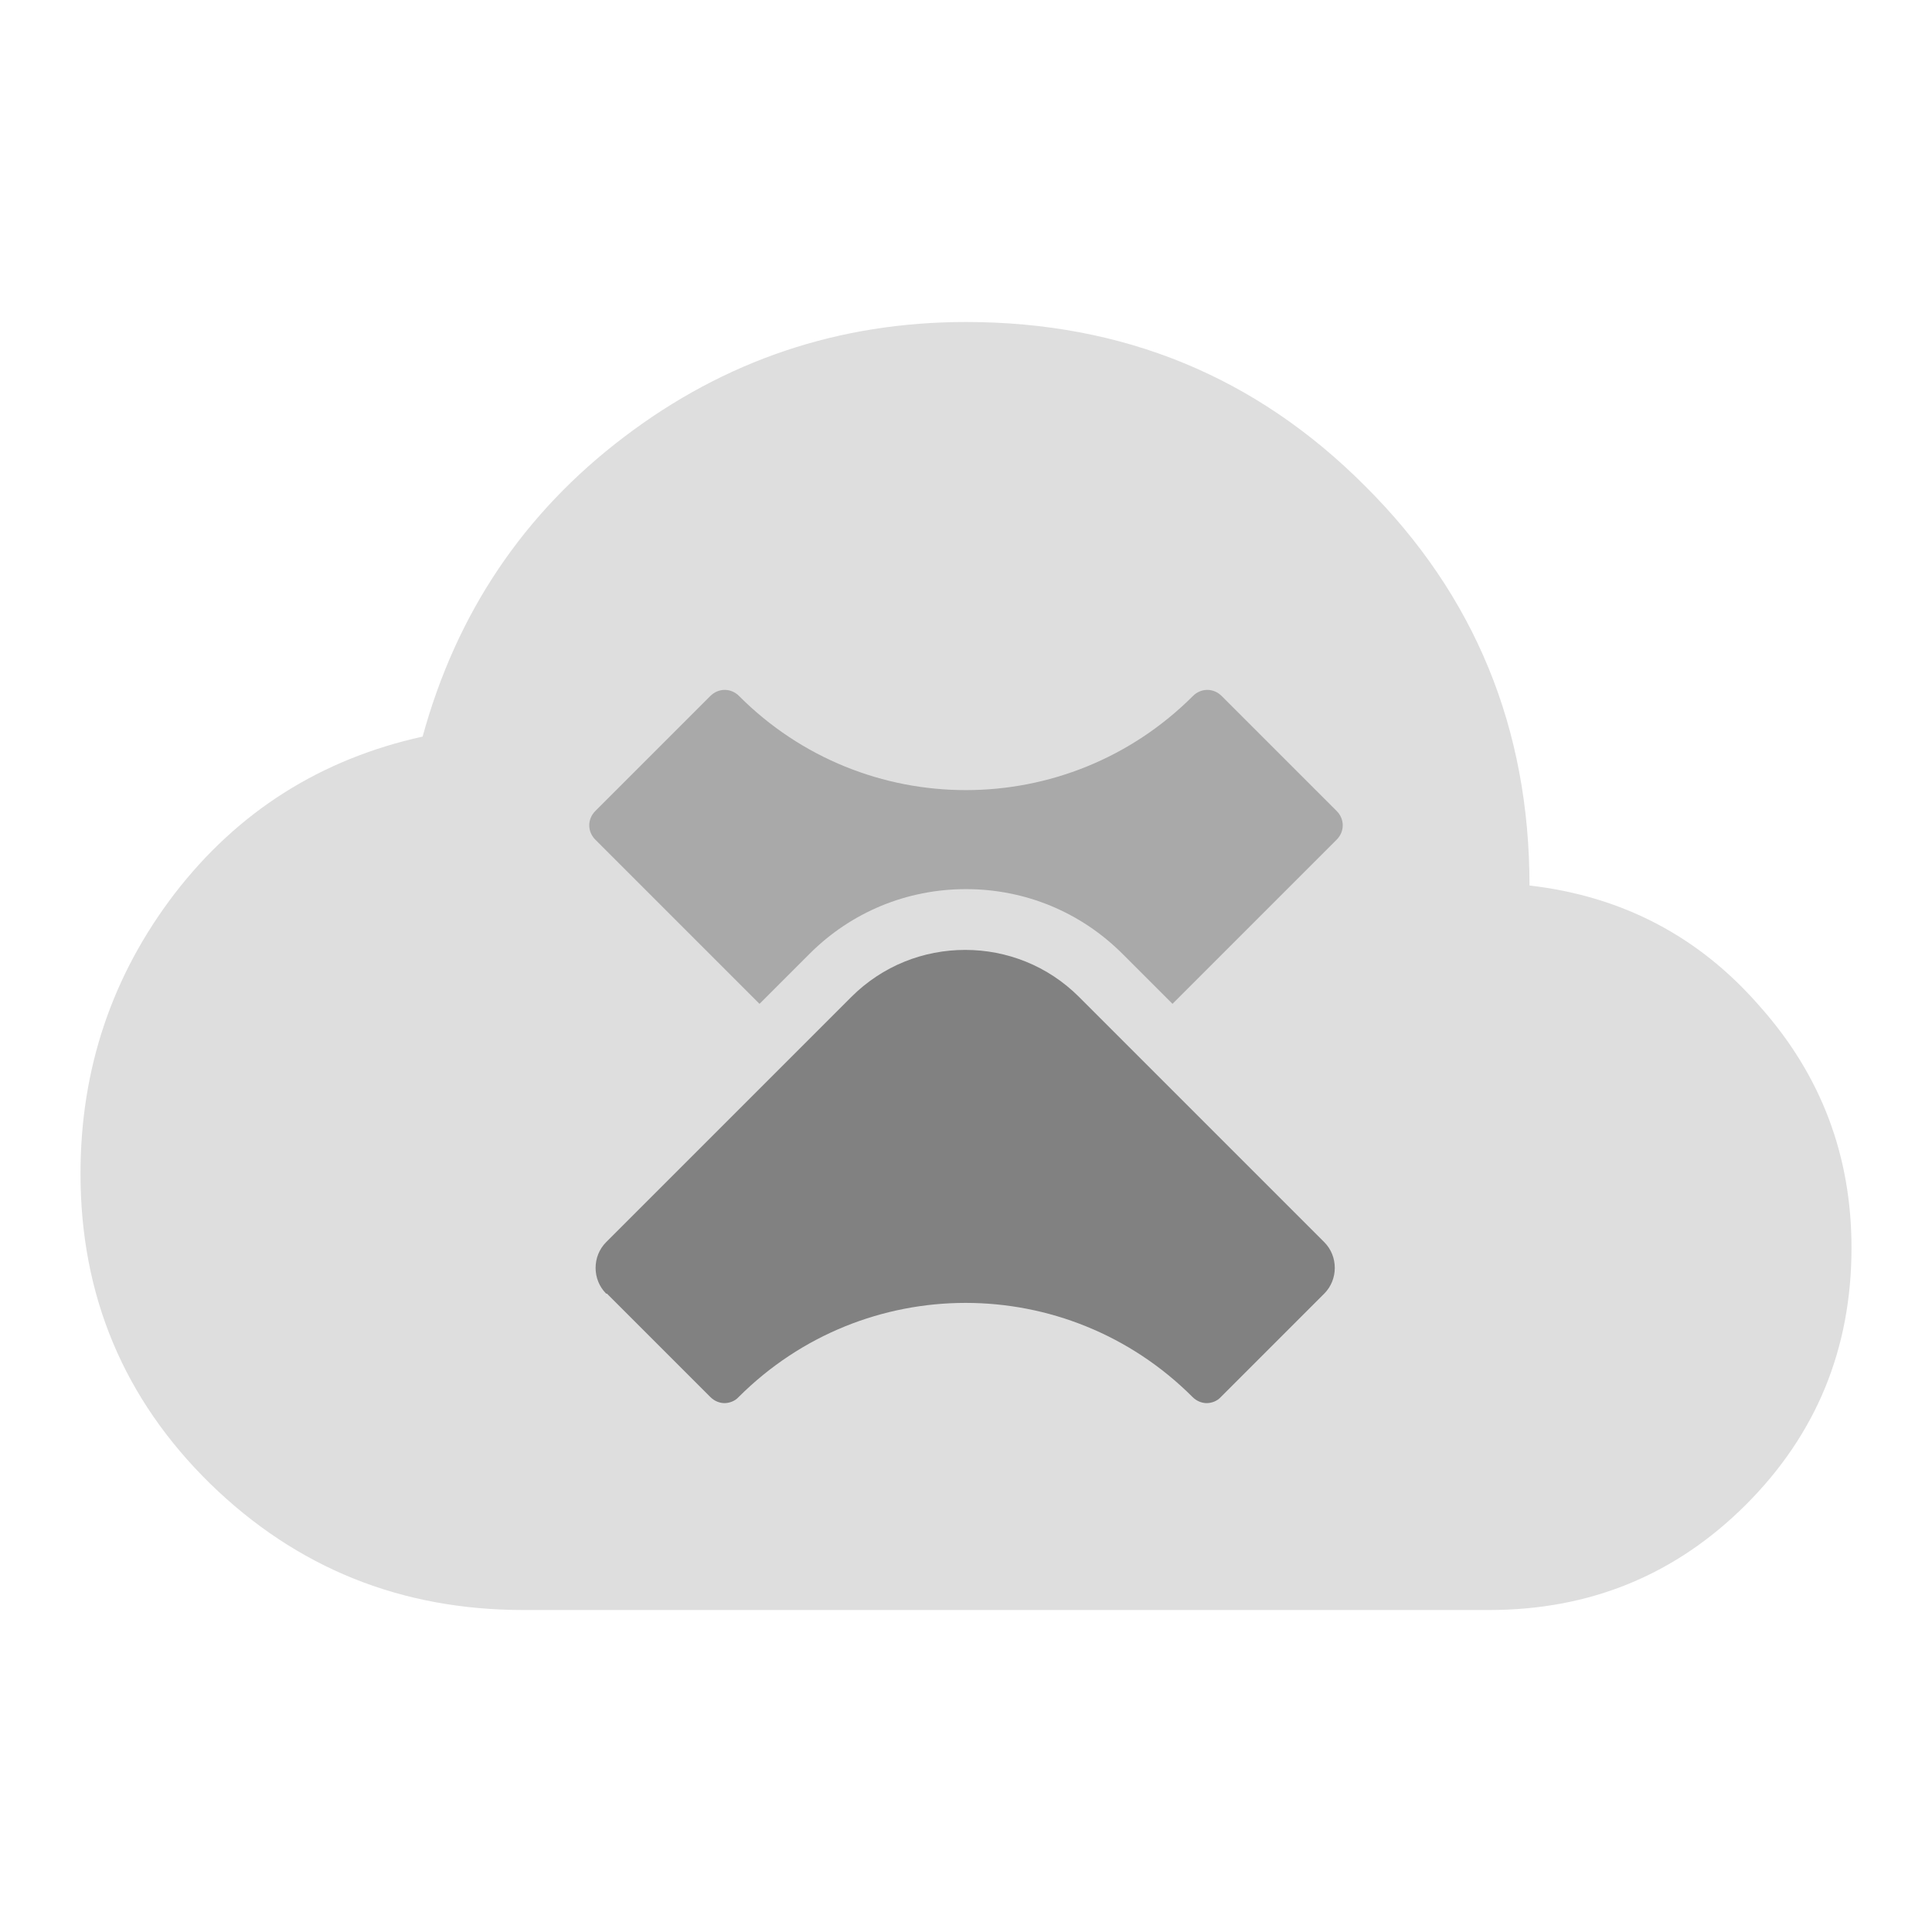
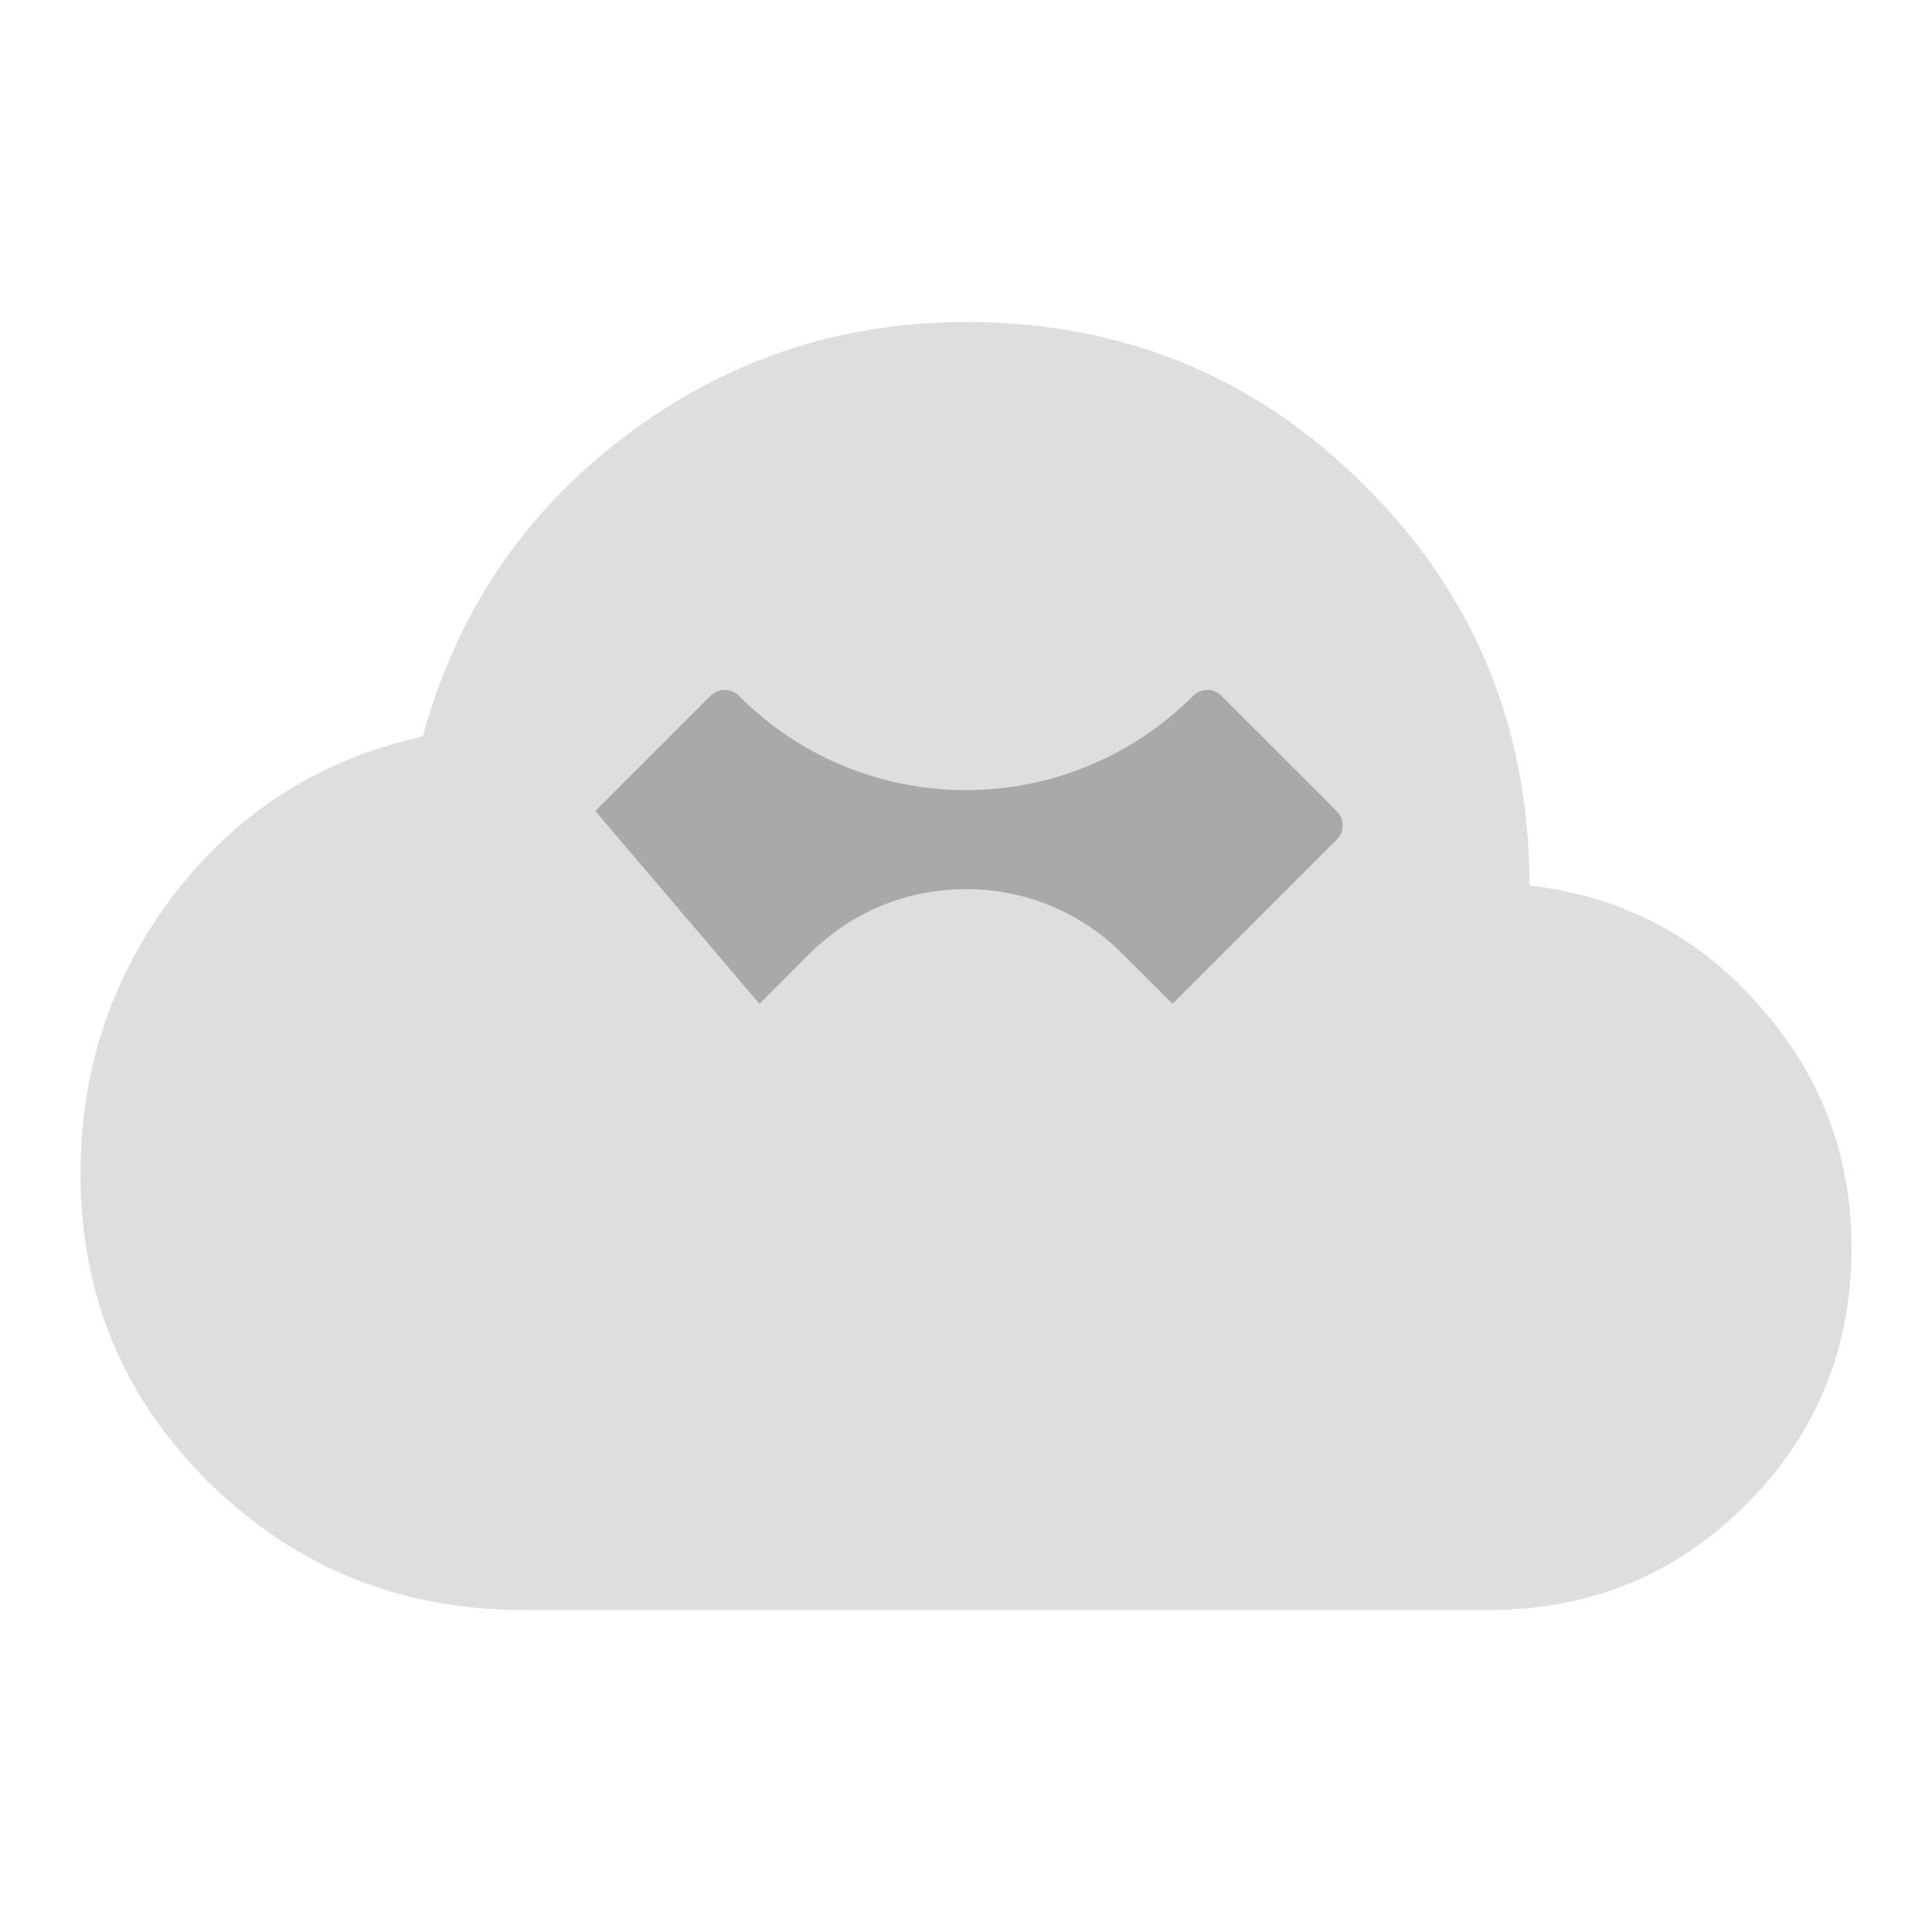
<svg xmlns="http://www.w3.org/2000/svg" width="512" height="512" viewBox="0 0 512 512" fill="none">
  <path d="M138.666 426.667C106.24 426.667 78.577 415.503 55.68 393.174C32.782 370.703 21.333 343.325 21.333 311.041C21.333 283.307 29.653 258.561 46.293 236.801C63.075 215.041 84.977 201.174 112 195.201C120.96 162.49 138.737 136.036 165.333 115.841C192.071 95.503 222.293 85.334 256 85.334C297.671 85.334 332.942 99.841 361.813 128.854C390.826 157.725 405.333 192.996 405.333 234.667C429.937 237.512 450.275 248.178 466.346 266.667C482.56 284.872 490.666 306.205 490.666 330.667C490.666 357.405 481.351 380.09 462.72 398.721C444.089 417.352 421.404 426.667 394.666 426.667H138.666Z" fill="black" fill-opacity="0.13" />
-   <path d="M160.853 342.828L188.267 370.241C189.333 371.308 190.72 371.841 192 371.841C193.28 371.841 194.773 371.308 195.733 370.241C212.373 353.601 234.133 345.281 255.893 345.281C277.653 345.281 299.413 353.601 316.053 370.241C317.12 371.308 318.506 371.841 319.786 371.841C321.066 371.841 322.56 371.308 323.52 370.241L350.933 342.828C354.666 339.094 354.666 332.908 350.933 329.174L285.973 264.214C277.653 255.894 266.773 251.734 255.787 251.734C244.8 251.734 233.92 255.894 225.6 264.214L160.64 329.174C156.907 332.908 156.907 339.094 160.64 342.828H160.853Z" fill="black" fill-opacity="0.42" />
-   <path d="M201.28 266.028L214.507 252.801C225.6 241.708 240.32 235.628 256 235.628C271.68 235.628 286.4 241.708 297.493 252.801L310.72 266.028L354.24 222.508C356.373 220.375 356.373 217.068 354.24 214.935L323.733 184.428C321.6 182.295 318.293 182.295 316.16 184.428C282.88 217.708 229.013 217.708 195.84 184.428C193.707 182.295 190.4 182.295 188.267 184.428L157.76 214.935C155.627 217.068 155.627 220.375 157.76 222.508L201.28 266.028V266.028Z" fill="black" fill-opacity="0.24" />
+   <path d="M201.28 266.028L214.507 252.801C225.6 241.708 240.32 235.628 256 235.628C271.68 235.628 286.4 241.708 297.493 252.801L310.72 266.028L354.24 222.508C356.373 220.375 356.373 217.068 354.24 214.935L323.733 184.428C321.6 182.295 318.293 182.295 316.16 184.428C282.88 217.708 229.013 217.708 195.84 184.428C193.707 182.295 190.4 182.295 188.267 184.428L157.76 214.935L201.28 266.028V266.028Z" fill="black" fill-opacity="0.24" />
</svg>